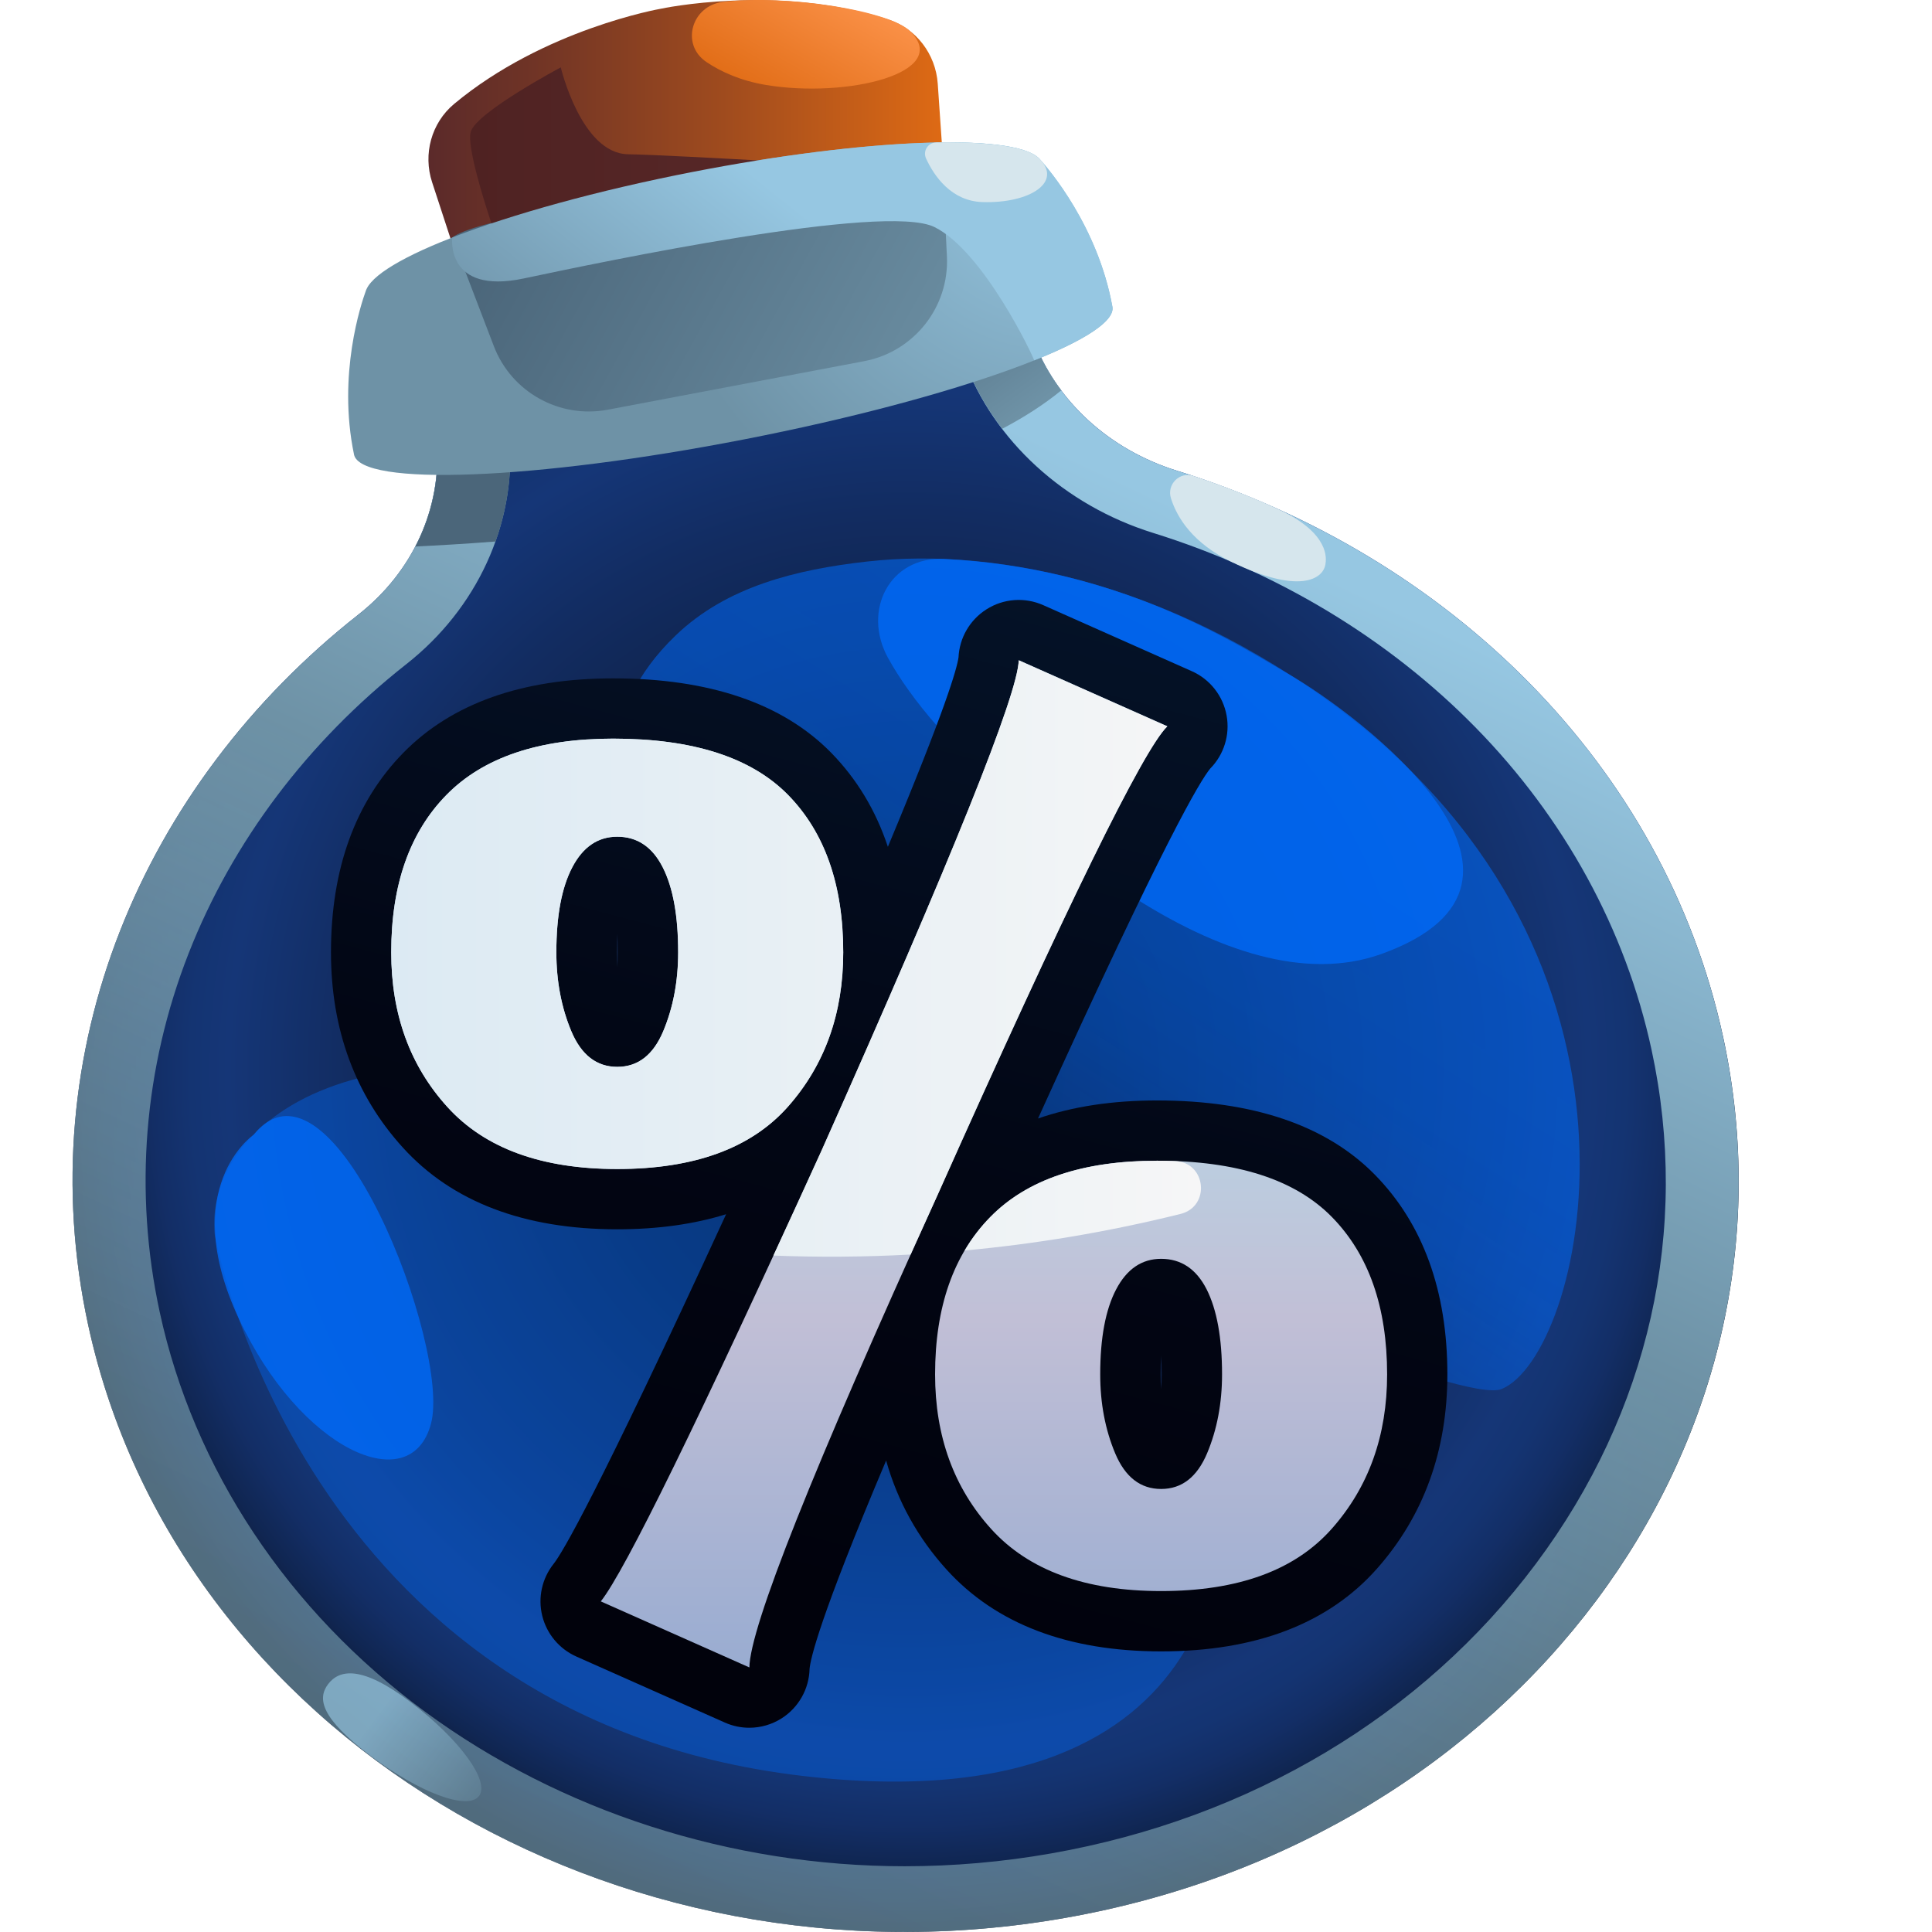
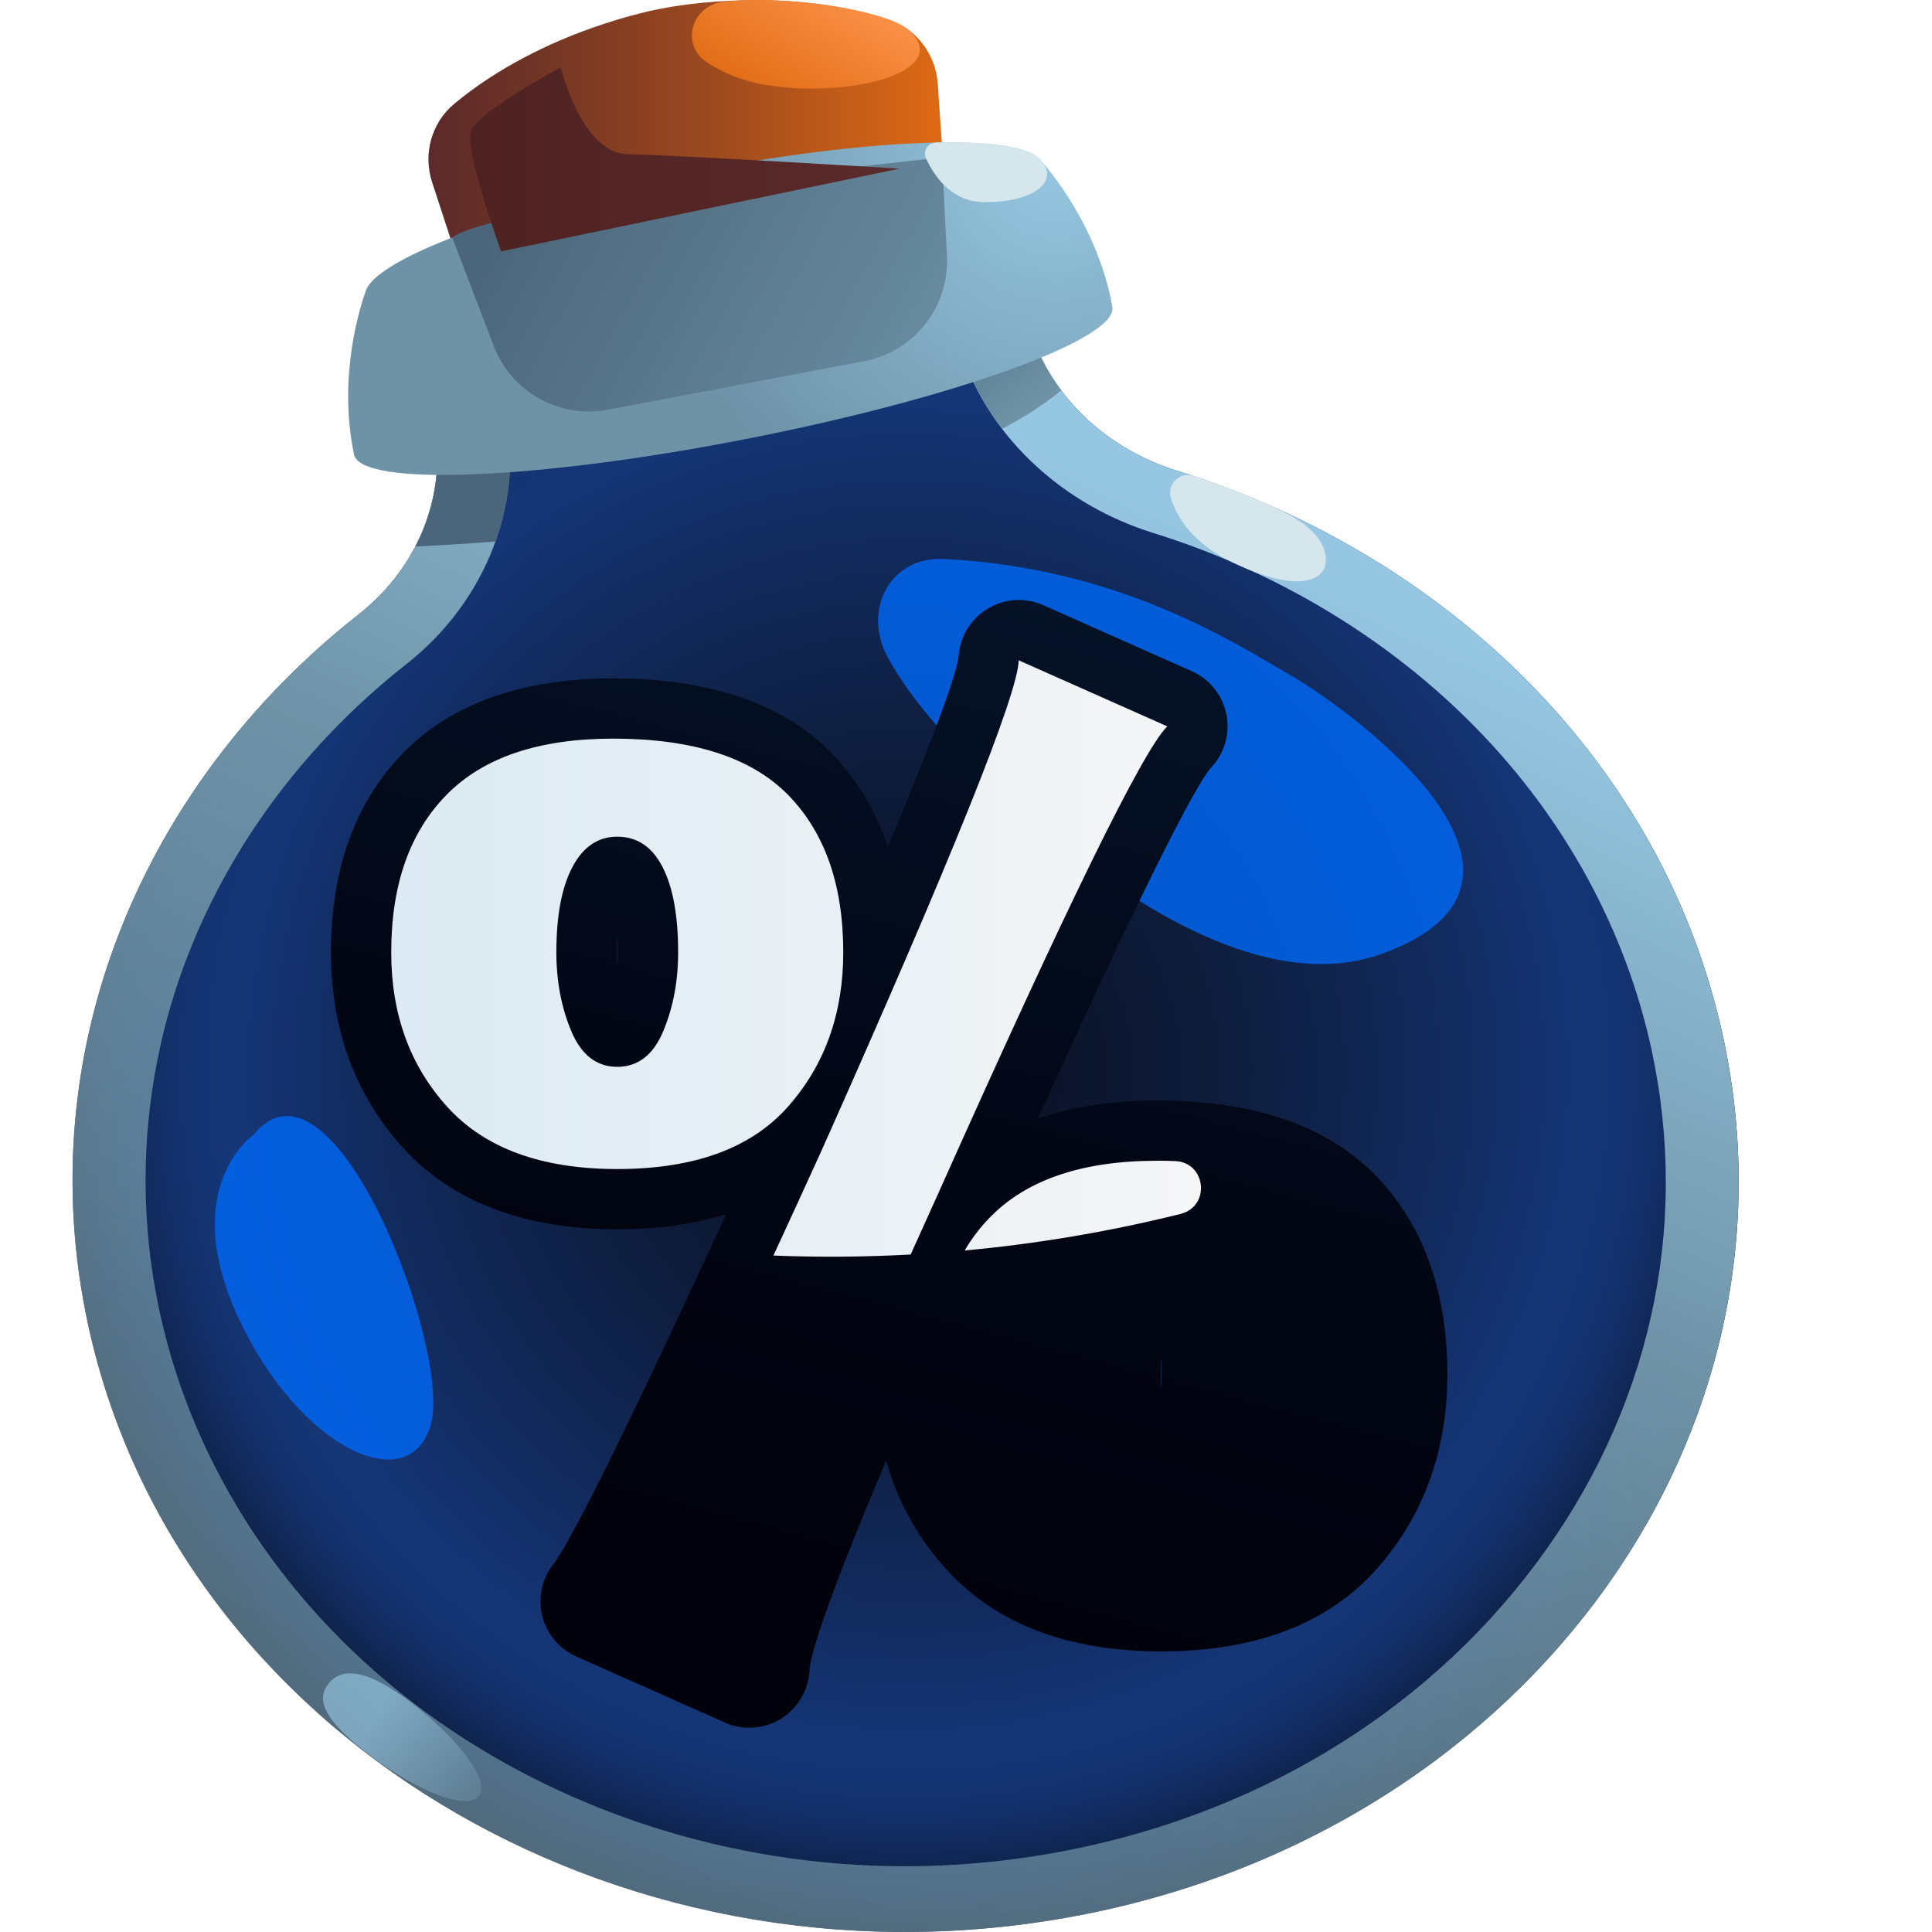
<svg xmlns="http://www.w3.org/2000/svg" width="32" height="32" viewBox="0 0 32 32" fill="none">
  <g clip-path="url(#clip0_481_21840)">
    <path d="M28.541 17.179C27.565 12.663 23.992 9.197 19.492 7.796C18.365 7.445 17.489 6.635 17.112 5.615L16.274 3.347L11.525 3.482L7.068 4.965L7.236 7.351C7.311 8.424 6.837 9.471 5.938 10.178C2.351 13 0.483 17.422 1.459 21.938C2.917 28.681 10.161 33.081 17.639 31.767C25.117 30.453 29.998 23.921 28.541 17.178V17.179Z" fill="url(#paint0_radial_481_21840)" />
    <g opacity="0.4">
-       <path d="M3.556 20.448C3.556 20.448 4.984 28.438 13.287 29.414C20.674 30.283 20.241 24.906 20.241 24.906C20.241 24.906 16.834 20.113 12.386 18.581C5.768 16.302 3.378 18.748 3.556 20.448Z" fill="#0069F8" />
-     </g>
+       </g>
    <path d="M15.411 4.462L15.965 5.96C16.459 7.298 17.63 8.369 19.097 8.826C21.149 9.465 22.994 10.577 24.433 12.042C25.914 13.55 26.925 15.398 27.355 17.388C27.998 20.364 27.318 23.387 25.439 25.901C23.56 28.415 20.708 30.119 17.408 30.699C16.608 30.84 15.792 30.911 14.985 30.911C12.107 30.911 9.286 30.002 7.041 28.352C4.768 26.682 3.207 24.33 2.645 21.73C2.215 19.741 2.381 17.685 3.126 15.786C3.85 13.941 5.097 12.285 6.732 10.999C7.901 10.079 8.54 8.69 8.441 7.282L8.33 5.706L11.759 4.565L15.412 4.461M16.273 3.348L11.524 3.483L7.067 4.966L7.235 7.352C7.31 8.425 6.836 9.472 5.937 10.179C2.35 13.001 0.482 17.423 1.458 21.939C2.742 27.878 8.516 32 14.984 32C15.859 32 16.747 31.925 17.638 31.768C25.116 30.454 29.997 23.922 28.54 17.179C27.564 12.662 23.991 9.197 19.491 7.796C18.364 7.445 17.488 6.635 17.111 5.615L16.273 3.347V3.348Z" fill="url(#paint1_linear_481_21840)" />
    <path d="M8.443 7.283C8.484 7.858 8.4 8.431 8.208 8.969C7.678 9.01 7.224 9.035 6.88 9.052C7.152 8.528 7.278 7.944 7.237 7.352L7.212 7.005C7.544 6.621 7.931 6.285 8.351 5.994L8.443 7.283Z" fill="url(#paint2_linear_481_21840)" />
    <path d="M17.578 6.466C17.296 6.697 16.966 6.91 16.6 7.102C16.332 6.753 16.118 6.369 15.967 5.96L15.54 4.802C16.177 5.112 16.773 5.506 17.191 5.809C17.294 6.041 17.424 6.262 17.579 6.466H17.578Z" fill="url(#paint3_linear_481_21840)" />
    <path d="M14.709 0.321C12.863 -0.271 10.944 0.145 10.944 0.145C10.944 0.145 9.01 0.48 7.521 1.722C7.145 2.036 7.004 2.552 7.157 3.018L8.07 5.809C8.07 5.809 11.379 4.221 11.606 3.543C12.071 4.085 15.734 4.315 15.734 4.315L15.532 1.386C15.498 0.897 15.176 0.471 14.709 0.321Z" fill="url(#paint4_linear_481_21840)" />
    <path d="M17.224 2.639C17.224 2.639 17.218 2.632 17.215 2.629C17.207 2.62 17.202 2.615 17.202 2.615H17.2C16.759 2.204 14.329 2.292 11.471 2.849C8.613 3.406 6.327 4.237 6.073 4.784C6.073 4.784 6.07 4.789 6.066 4.799C6.063 4.805 6.061 4.812 6.059 4.818C5.982 5.029 5.588 6.204 5.863 7.525V7.527C5.968 8.064 8.865 7.952 12.333 7.276C15.801 6.6 18.529 5.616 18.424 5.079C18.182 3.744 17.369 2.8 17.223 2.639H17.224Z" fill="url(#paint5_radial_481_21840)" />
    <path d="M11.972 0.032C11.454 0.095 11.268 0.738 11.702 1.028C11.951 1.195 12.274 1.338 12.685 1.407C14.038 1.632 15.769 1.203 15.076 0.518C14.728 0.174 13.027 -0.096 11.972 0.032Z" fill="url(#paint6_linear_481_21840)" />
    <path d="M7.491 3.934L8.179 5.732C8.47 6.494 9.266 6.938 10.067 6.786L14.314 5.982C15.139 5.826 15.724 5.086 15.684 4.247C15.646 3.441 15.602 2.607 15.602 2.607C15.602 2.607 8.196 3.381 7.491 3.934Z" fill="url(#paint7_linear_481_21840)" />
-     <path opacity="0.57" d="M11.19 10.526C12.036 9.712 13.191 9.433 14.358 9.301C16.559 9.051 19.609 9.698 22.467 11.969C27.752 16.17 26.212 22.455 24.871 23.007C23.718 23.482 5.917 15.599 11.19 10.526Z" fill="url(#paint8_linear_481_21840)" />
-     <path d="M9.288 1.115C9.288 1.115 9.626 2.543 10.403 2.555C11.18 2.567 14.899 2.793 14.899 2.793L8.299 4.164C8.299 4.164 7.698 2.505 7.798 2.18C7.898 1.855 9.288 1.116 9.288 1.116V1.115Z" fill="url(#paint9_linear_481_21840)" />
+     <path d="M9.288 1.115C9.288 1.115 9.626 2.543 10.403 2.555C11.18 2.567 14.899 2.793 14.899 2.793L8.299 4.164C8.299 4.164 7.698 2.505 7.798 2.18C7.898 1.855 9.288 1.116 9.288 1.116Z" fill="url(#paint9_linear_481_21840)" />
    <g opacity="0.8">
      <path d="M15.635 9.258C14.738 9.213 14.275 10.111 14.709 10.898C14.893 11.231 15.159 11.614 15.539 12.045C16.948 13.638 20.331 16.722 22.886 15.799C26.211 14.597 22.471 11.818 21.358 11.174C20.41 10.625 18.518 9.402 15.635 9.258Z" fill="#0069F8" />
    </g>
    <path d="M22.773 19.458C21.971 18.641 20.757 18.227 19.163 18.227C18.424 18.227 17.766 18.327 17.193 18.526C19.292 13.896 19.883 12.927 20.045 12.73C20.272 12.5 20.374 12.173 20.317 11.854C20.259 11.528 20.043 11.251 19.74 11.117L17.279 10.023C16.973 9.887 16.62 9.913 16.338 10.093C16.063 10.268 15.891 10.565 15.876 10.889C15.848 11.082 15.658 11.748 14.706 14.026C14.506 13.423 14.192 12.902 13.765 12.466C12.963 11.65 11.748 11.236 10.155 11.236C8.652 11.236 7.484 11.65 6.682 12.467C5.885 13.279 5.482 14.391 5.482 15.773C5.482 17.05 5.883 18.138 6.673 19.008C7.488 19.906 8.683 20.361 10.224 20.361C10.892 20.361 11.494 20.277 12.027 20.111C9.872 24.791 9.312 25.723 9.169 25.903C8.977 26.145 8.907 26.462 8.981 26.762C9.055 27.062 9.263 27.311 9.545 27.437L12.006 28.531C12.136 28.589 12.274 28.617 12.411 28.617C12.599 28.617 12.785 28.564 12.948 28.46C13.228 28.281 13.401 27.974 13.409 27.642C13.423 27.478 13.571 26.806 14.677 24.191C14.868 24.869 15.203 25.473 15.68 25.999C16.495 26.897 17.69 27.352 19.231 27.352C20.8 27.352 22.003 26.891 22.808 25.981C23.581 25.107 23.973 24.025 23.973 22.764C23.973 21.382 23.569 20.269 22.773 19.458ZM10.234 15.773C10.234 15.858 10.231 15.94 10.224 16.02C10.217 15.94 10.214 15.858 10.214 15.773C10.214 15.658 10.218 15.556 10.224 15.465C10.23 15.556 10.234 15.659 10.234 15.773ZM19.242 22.764C19.242 22.847 19.239 22.928 19.232 23.008C19.225 22.929 19.222 22.848 19.222 22.764C19.222 22.649 19.226 22.547 19.232 22.455C19.238 22.546 19.242 22.649 19.242 22.764Z" fill="url(#paint10_linear_481_21840)" />
-     <path d="M7.412 18.337C6.791 17.653 6.48 16.798 6.48 15.773C6.48 14.656 6.785 13.788 7.395 13.166C8.004 12.545 8.925 12.234 10.155 12.234C11.477 12.234 12.442 12.545 13.052 13.166C13.661 13.787 13.966 14.656 13.966 15.773C13.966 16.787 13.661 17.639 13.052 18.328C12.442 19.018 11.499 19.362 10.223 19.362C8.969 19.362 8.032 19.02 7.411 18.336L7.412 18.337ZM10.224 13.859C9.905 13.859 9.657 14.027 9.48 14.363C9.303 14.699 9.215 15.169 9.215 15.773C9.215 16.252 9.298 16.688 9.463 17.081C9.628 17.474 9.882 17.671 10.224 17.671C10.566 17.671 10.819 17.474 10.985 17.081C11.15 16.688 11.233 16.252 11.233 15.773C11.233 15.169 11.148 14.699 10.977 14.363C10.806 14.027 10.555 13.859 10.225 13.859H10.224ZM12.412 27.618L9.951 26.524C10.35 26.023 11.569 23.533 13.609 19.054C15.774 14.2 16.863 11.493 16.874 10.935L19.335 12.029C18.936 12.416 17.665 15.009 15.523 19.806C13.46 24.342 12.423 26.946 12.412 27.618ZM16.42 25.328C15.799 24.644 15.488 23.79 15.488 22.764C15.488 21.647 15.793 20.778 16.403 20.157C17.012 19.536 17.933 19.225 19.163 19.225C20.485 19.225 21.45 19.535 22.06 20.157C22.67 20.779 22.975 21.647 22.975 22.764C22.975 23.778 22.67 24.63 22.06 25.319C21.45 26.009 20.507 26.353 19.231 26.353C17.977 26.353 17.04 26.011 16.419 25.327L16.42 25.328ZM19.232 20.85C18.913 20.85 18.665 21.018 18.488 21.354C18.311 21.69 18.223 22.16 18.223 22.764C18.223 23.243 18.306 23.679 18.471 24.072C18.636 24.465 18.89 24.662 19.232 24.662C19.574 24.662 19.827 24.465 19.993 24.072C20.158 23.679 20.241 23.243 20.241 22.764C20.241 22.16 20.155 21.69 19.985 21.354C19.814 21.018 19.562 20.85 19.232 20.85Z" fill="url(#paint11_linear_481_21840)" />
-     <path d="M17.129 5.969C17.12 5.915 16.292 4.161 15.476 3.76C14.65 3.355 9.979 4.336 8.676 4.612C7.374 4.887 7.49 3.934 7.49 3.934C7.49 3.934 7.49 3.934 7.493 3.932C8.477 3.551 9.885 3.157 11.471 2.848C14.329 2.291 16.759 2.203 17.2 2.614H17.202C17.202 2.614 17.207 2.619 17.215 2.629C17.219 2.632 17.221 2.635 17.225 2.639C17.37 2.8 18.183 3.744 18.425 5.079C18.47 5.312 17.981 5.63 17.129 5.969Z" fill="url(#paint12_linear_481_21840)" />
    <path d="M15.505 2.36C15.369 2.362 15.281 2.504 15.339 2.627C15.471 2.912 15.754 3.331 16.273 3.347C17.061 3.372 17.62 3.011 17.2 2.614C16.937 2.366 15.976 2.351 15.506 2.359L15.505 2.36Z" fill="#D6E6ED" />
    <g opacity="0.65">
      <path d="M7.934 29.748C7.749 29.992 6.942 29.692 6.132 29.078C5.322 28.464 5.249 28.138 5.435 27.894C5.621 27.65 5.993 27.579 6.803 28.194C7.613 28.809 8.12 29.504 7.934 29.749V29.748Z" fill="url(#paint13_linear_481_21840)" />
    </g>
    <path d="M19.768 7.883C19.538 7.806 19.321 8.024 19.395 8.255C19.499 8.581 19.76 8.998 20.4 9.308C21.511 9.846 21.911 9.598 21.953 9.349C21.969 9.255 22.026 8.84 21.198 8.447C20.702 8.211 20.143 8.009 19.768 7.883Z" fill="#D6E6ED" />
    <g opacity="0.8">
      <path d="M4.2 18.796C4.2 18.796 2.939 19.658 3.953 21.835C4.967 24.012 6.8 24.841 7.138 23.583C7.476 22.325 5.507 17.181 4.2 18.796Z" fill="#0069F8" />
    </g>
    <path d="M19.163 19.226C17.933 19.226 17.012 19.536 16.403 20.157C16.239 20.324 16.097 20.509 15.978 20.712C17.132 20.606 18.326 20.411 19.552 20.107C20.054 19.983 19.98 19.251 19.463 19.231C19.365 19.227 19.265 19.225 19.162 19.225L19.163 19.226ZM16.873 10.936C16.861 11.494 15.773 14.201 13.608 19.056C13.327 19.674 13.061 20.254 12.81 20.796C13.545 20.825 14.304 20.821 15.083 20.779C15.224 20.466 15.371 20.142 15.522 19.808C17.664 15.011 18.935 12.418 19.334 12.031L16.873 10.937V10.936ZM13.053 18.328C13.662 17.639 13.967 16.787 13.967 15.773C13.967 14.656 13.662 13.787 13.053 13.166C12.443 12.545 11.477 12.234 10.155 12.234C8.925 12.234 8.004 12.545 7.395 13.166C6.785 13.787 6.48 14.655 6.48 15.773C6.48 16.799 6.79 17.653 7.412 18.337C8.033 19.02 8.97 19.363 10.224 19.363C11.5 19.363 12.443 19.018 13.053 18.328ZM10.985 17.081C10.82 17.474 10.566 17.67 10.224 17.67C9.882 17.67 9.629 17.474 9.463 17.081C9.298 16.687 9.215 16.251 9.215 15.773C9.215 15.169 9.303 14.698 9.48 14.363C9.656 14.027 9.904 13.858 10.223 13.858C10.553 13.858 10.804 14.027 10.975 14.363C11.147 14.699 11.232 15.169 11.232 15.773C11.232 16.251 11.15 16.687 10.985 17.081Z" fill="url(#paint14_linear_481_21840)" />
  </g>
  <defs>
    <radialGradient id="paint0_radial_481_21840" cx="0" cy="0" r="1" gradientUnits="userSpaceOnUse" gradientTransform="translate(15.045 17.725) scale(14.105)">
      <stop stop-color="#0B101F" />
      <stop offset="0.145" stop-color="#0B1327" />
      <stop offset="0.372" stop-color="#0E1D3D" />
      <stop offset="0.651" stop-color="#122C61" />
      <stop offset="0.792" stop-color="#153677" />
      <stop offset="0.836" stop-color="#143472" />
      <stop offset="0.88" stop-color="#132E66" />
      <stop offset="0.926" stop-color="#102652" />
      <stop offset="0.971" stop-color="#0D1935" />
      <stop offset="1" stop-color="#0B101F" />
    </radialGradient>
    <linearGradient id="paint1_linear_481_21840" x1="20.13" y1="8.654" x2="9.872" y2="30.461" gradientUnits="userSpaceOnUse">
      <stop stop-color="#96C7E2" />
      <stop offset="0.395" stop-color="#6E92A6" />
      <stop offset="0.406" stop-color="#6E92A6" stop-opacity="0.991" />
      <stop offset="0.636" stop-color="#6E92A6" stop-opacity="0.831" />
      <stop offset="0.841" stop-color="#6E92A6" stop-opacity="0.734" />
      <stop offset="1" stop-color="#6E92A6" stop-opacity="0.7" />
    </linearGradient>
    <linearGradient id="paint2_linear_481_21840" x1="8.677" y1="8.981" x2="10.537" y2="11.536" gradientUnits="userSpaceOnUse">
      <stop stop-color="#4B667A" />
      <stop offset="1" stop-color="#6E92A6" />
    </linearGradient>
    <linearGradient id="paint3_linear_481_21840" x1="15.25" y1="4.196" x2="17.109" y2="6.751" gradientUnits="userSpaceOnUse">
      <stop stop-color="#4B667A" />
      <stop offset="1" stop-color="#6E92A6" />
    </linearGradient>
    <linearGradient id="paint4_linear_481_21840" x1="7.096" y1="2.906" x2="15.734" y2="2.906" gradientUnits="userSpaceOnUse">
      <stop stop-color="#5B2A2A" />
      <stop offset="0.186" stop-color="#6E3326" />
      <stop offset="0.565" stop-color="#9F4B1E" />
      <stop offset="1" stop-color="#E06B14" />
    </linearGradient>
    <radialGradient id="paint5_radial_481_21840" cx="0" cy="0" r="1" gradientUnits="userSpaceOnUse" gradientTransform="translate(17.483 2.629) scale(6.849)">
      <stop stop-color="#96C7E2" />
      <stop offset="1" stop-color="#6E92A6" />
    </radialGradient>
    <linearGradient id="paint6_linear_481_21840" x1="12.047" y1="2.93" x2="14.071" y2="-0.588" gradientUnits="userSpaceOnUse">
      <stop offset="0.319" stop-color="#E06B14" />
      <stop offset="1" stop-color="#FF9750" />
    </linearGradient>
    <linearGradient id="paint7_linear_481_21840" x1="8.804" y1="2.7" x2="16.268" y2="6.808" gradientUnits="userSpaceOnUse">
      <stop stop-color="#4B667A" />
      <stop offset="1" stop-color="#6E92A6" />
    </linearGradient>
    <linearGradient id="paint8_linear_481_21840" x1="10.258" y1="28.979" x2="20.853" y2="12.414" gradientUnits="userSpaceOnUse">
      <stop offset="0.293" stop-color="#300405" stop-opacity="0" />
      <stop offset="0.304" stop-color="#2D0911" stop-opacity="0.051" />
      <stop offset="0.353" stop-color="#241D41" stop-opacity="0.248" />
      <stop offset="0.405" stop-color="#1B2F6C" stop-opacity="0.427" />
      <stop offset="0.46" stop-color="#143E92" stop-opacity="0.582" />
      <stop offset="0.518" stop-color="#0D4BB1" stop-opacity="0.712" />
      <stop offset="0.581" stop-color="#0856CB" stop-opacity="0.817" />
      <stop offset="0.65" stop-color="#045EDF" stop-opacity="0.899" />
      <stop offset="0.728" stop-color="#0264ED" stop-opacity="0.956" />
      <stop offset="0.823" stop-color="#0067F5" stop-opacity="0.99" />
      <stop offset="0.982" stop-color="#0069F8" />
    </linearGradient>
    <linearGradient id="paint9_linear_481_21840" x1="7.787" y1="2.639" x2="14.899" y2="2.639" gradientUnits="userSpaceOnUse">
      <stop stop-color="#4F2222" />
      <stop offset="1" stop-color="#5B2A2A" />
    </linearGradient>
    <linearGradient id="paint10_linear_481_21840" x1="12.878" y1="26.237" x2="20.442" y2="-2.417" gradientUnits="userSpaceOnUse">
      <stop stop-color="#01020C" />
      <stop offset="0.243" stop-color="#020614" />
      <stop offset="0.623" stop-color="#05142A" />
      <stop offset="1" stop-color="#092647" />
    </linearGradient>
    <linearGradient id="paint11_linear_481_21840" x1="14.728" y1="18.501" x2="14.728" y2="27.675" gradientUnits="userSpaceOnUse">
      <stop stop-color="#BAD1E2" />
      <stop offset="0.364" stop-color="#C1BFD6" />
      <stop offset="1" stop-color="#99ACD1" />
    </linearGradient>
    <linearGradient id="paint12_linear_481_21840" x1="15.34" y1="1.564" x2="9.667" y2="8.702" gradientUnits="userSpaceOnUse">
      <stop offset="0.308" stop-color="#96C7E2" />
      <stop offset="1" stop-color="#65869A" />
    </linearGradient>
    <linearGradient id="paint13_linear_481_21840" x1="5.414" y1="27.921" x2="7.894" y2="29.802" gradientUnits="userSpaceOnUse">
      <stop offset="0.308" stop-color="#96C7E2" />
      <stop offset="1" stop-color="#65869A" />
    </linearGradient>
    <linearGradient id="paint14_linear_481_21840" x1="6.48" y1="15.875" x2="19.892" y2="15.875" gradientUnits="userSpaceOnUse">
      <stop stop-color="#DCEAF3" />
      <stop offset="0.711" stop-color="#EDF2F5" />
      <stop offset="1" stop-color="#F6F6F7" />
    </linearGradient>
    <clipPath id="clip0_481_21840">
      <rect width="32" height="32" fill="white" />
    </clipPath>
  </defs>
</svg>